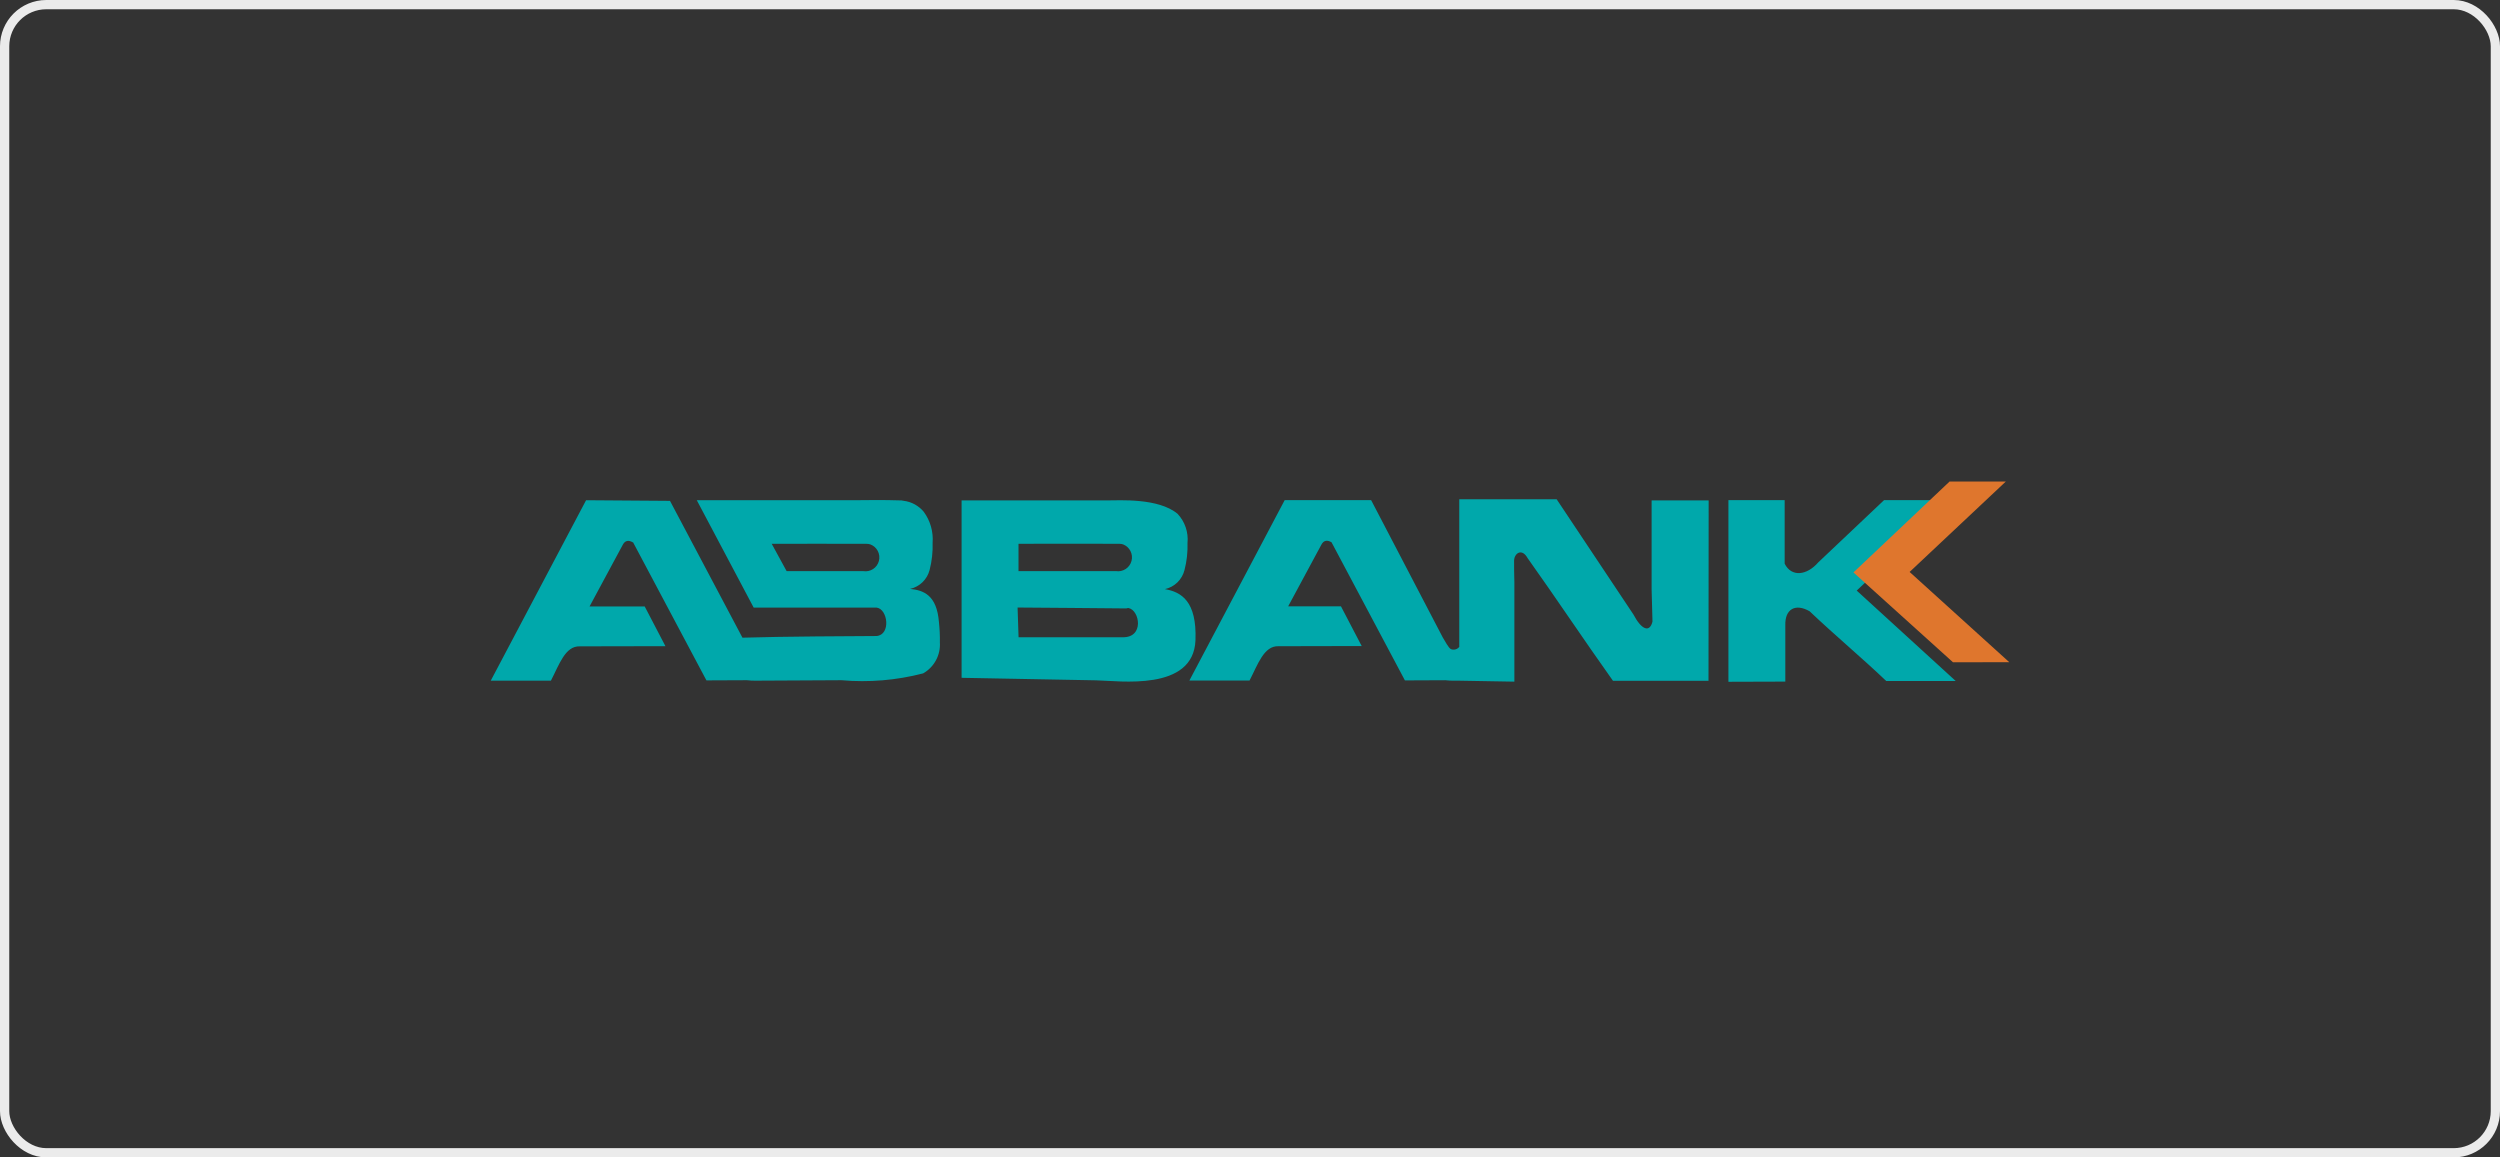
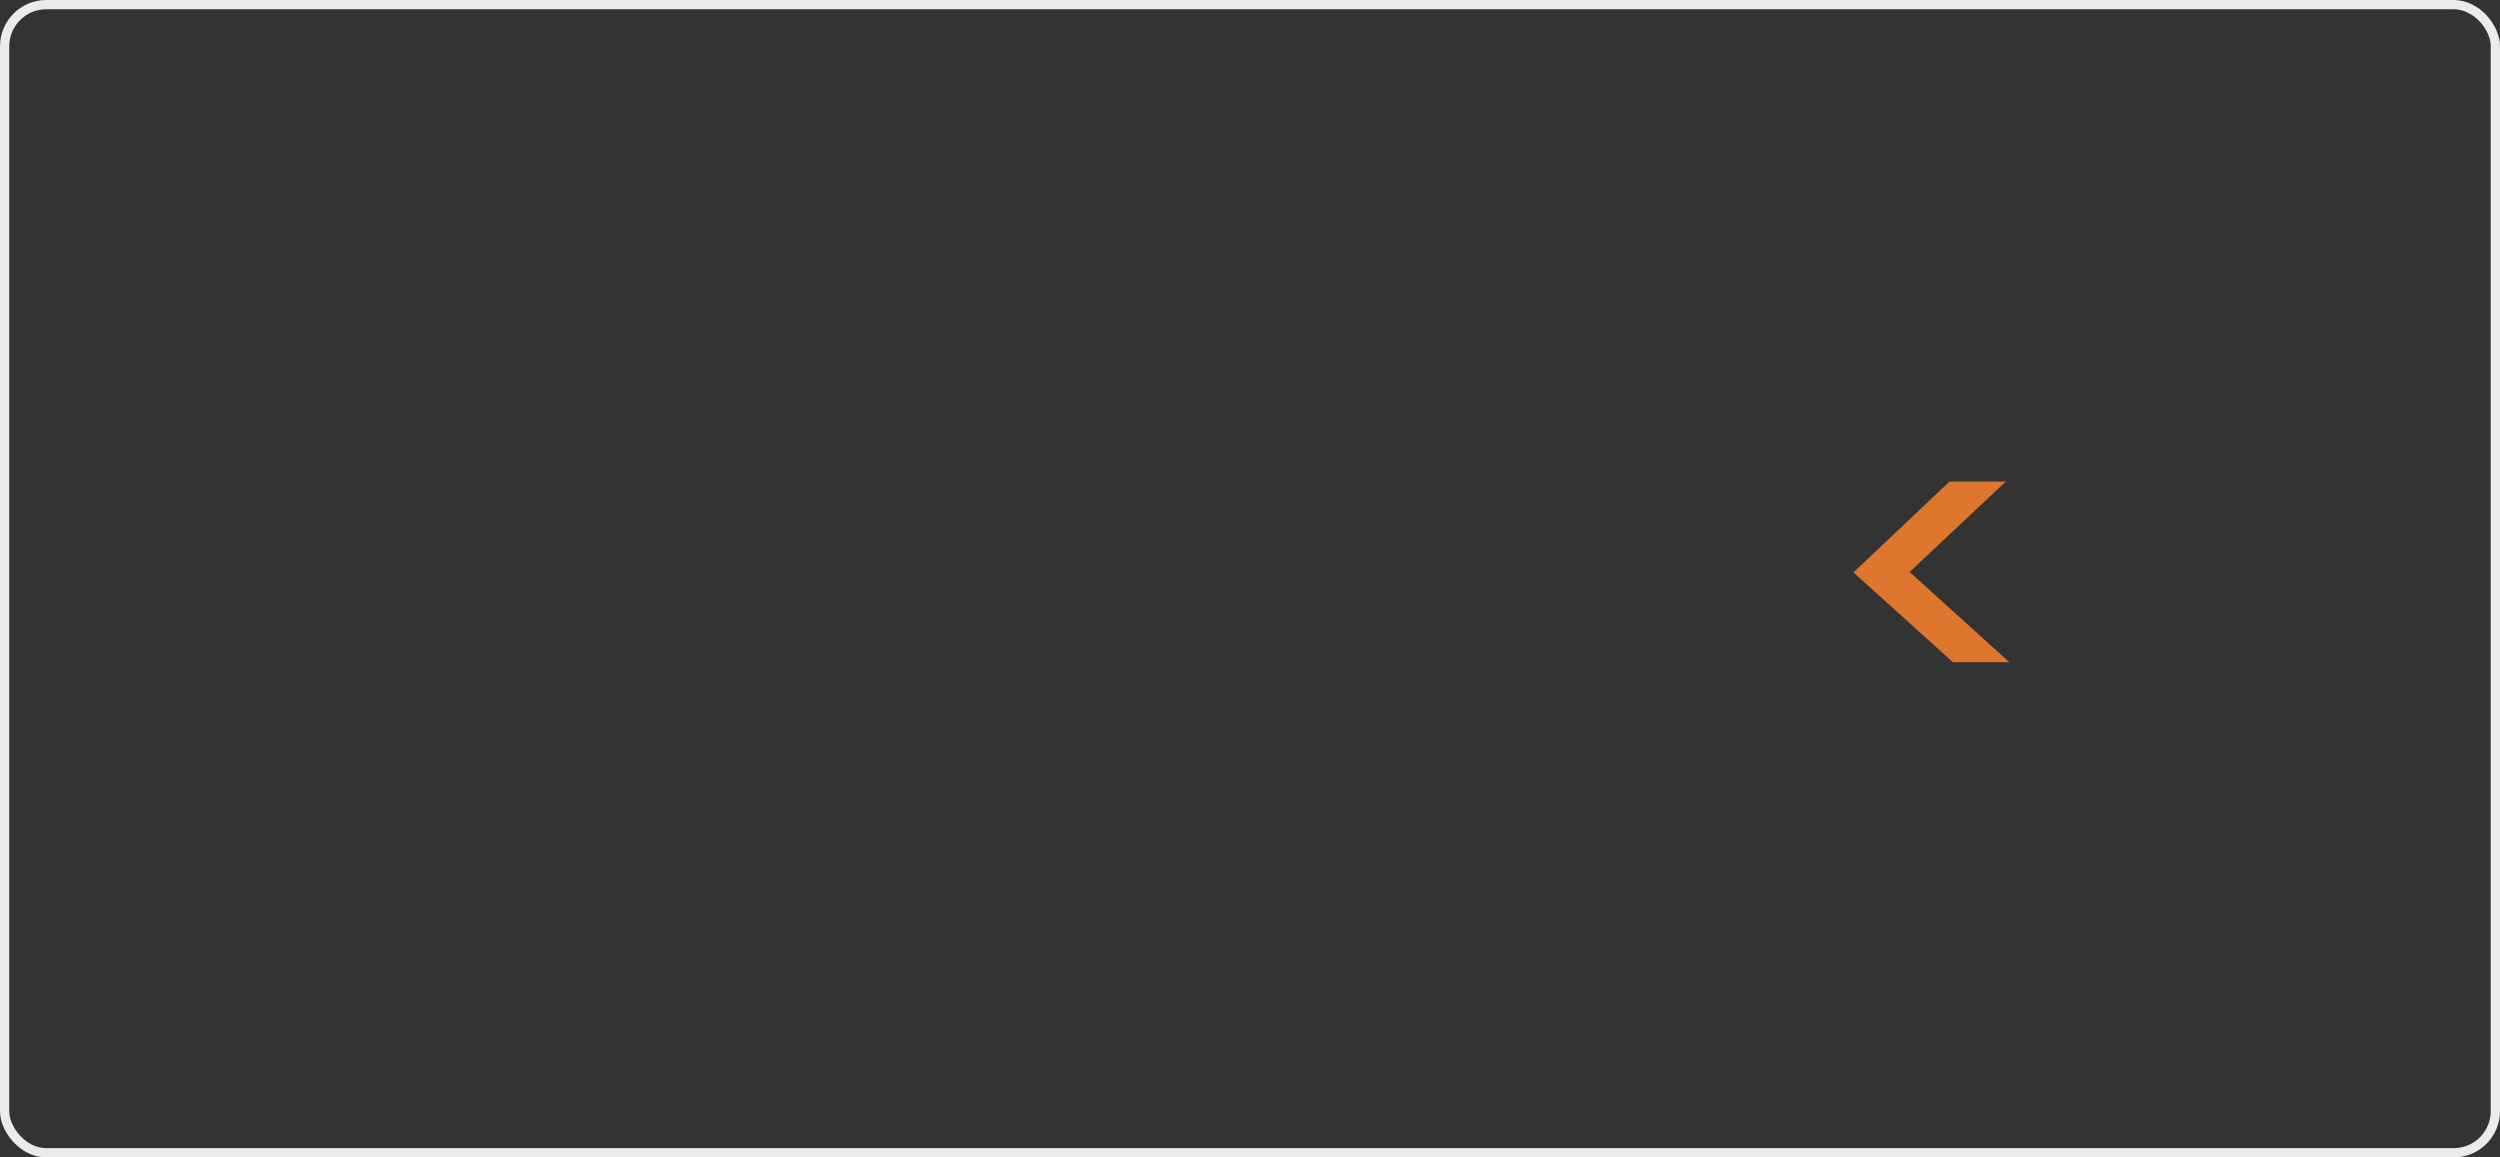
<svg xmlns="http://www.w3.org/2000/svg" width="270" height="125" viewBox="0 0 270 125" fill="none">
  <rect x="0" y="0" width="270" height="125" fill="#333333" stroke="none" />
  <rect x="0.5" y="0.5" width="269" height="124" rx="4.5" stroke="#EBEBEB" />
-   <path d="M68.351 58.579C67.884 58.305 67.499 58.354 67.242 58.868L63.672 65.497H69.628L71.867 69.786L62.63 69.805C61.036 69.742 60.391 71.798 59.498 73.514H53L63.297 54.025L72.359 54.093L80.185 68.87C84.414 68.736 92.313 68.701 94.672 68.69C96.233 68.545 95.894 65.776 94.672 65.62H81.396L75.254 54.025H92.032C92.898 54.025 95.479 53.973 97.354 54.046C97.43 54.054 97.506 54.067 97.581 54.085C98.436 54.187 99.219 54.614 99.768 55.276C100.474 56.241 100.812 57.425 100.722 58.617C100.754 59.607 100.645 60.596 100.399 61.555C100.271 62.059 100.005 62.516 99.632 62.878C99.259 63.239 98.793 63.49 98.286 63.603C99.732 63.739 101.17 64.264 101.402 67.156C101.484 67.893 101.519 68.635 101.506 69.376C101.55 70.047 101.404 70.718 101.084 71.31C100.765 71.902 100.285 72.393 99.699 72.725C96.82 73.474 93.834 73.723 90.87 73.463L81.56 73.512C81.262 73.514 80.964 73.498 80.669 73.463L76.295 73.482C73.641 68.507 71.019 63.535 68.368 58.562L68.351 58.579ZM84.947 61.684H93.24C93.608 61.741 93.983 61.66 94.294 61.456C94.605 61.252 94.829 60.94 94.923 60.58C95.017 60.22 94.974 59.839 94.803 59.509C94.631 59.179 94.343 58.924 93.995 58.795C93.866 58.756 93.733 58.735 93.598 58.732C91.067 58.715 85.108 58.732 83.345 58.732L84.952 61.676L84.947 61.684ZM103.854 54.044H119.564C120.955 54.044 125.102 53.77 127.174 55.487C127.568 55.905 127.868 56.403 128.053 56.946C128.239 57.49 128.307 58.067 128.251 58.639C128.283 59.629 128.173 60.618 127.923 61.577C127.795 62.081 127.531 62.538 127.158 62.9C126.785 63.262 126.32 63.512 125.813 63.625C127.576 63.934 129.265 64.92 129.112 69.133C128.907 74.717 120.84 73.52 118.397 73.476L103.852 73.203V54.041L103.854 54.044ZM109.999 68.824C111.88 68.824 119.28 68.824 121.207 68.824H121.231C123.607 68.881 123.087 65.904 121.887 65.669C121.745 65.645 121.8 65.71 121.598 65.71C119.066 65.694 111.661 65.612 109.898 65.612L110.005 68.827L109.999 68.824ZM109.999 61.681C111.88 61.681 118.583 61.681 120.501 61.681H120.526C120.892 61.736 121.266 61.655 121.576 61.451C121.885 61.248 122.109 60.938 122.204 60.58C122.299 60.221 122.258 59.841 122.09 59.511C121.921 59.181 121.637 58.925 121.291 58.792C121.163 58.753 121.029 58.732 120.895 58.729C118.364 58.712 111.762 58.729 109.999 58.729V61.673V61.681ZM157.593 53.918H168.117C170.879 58.069 173.645 62.22 176.413 66.369C177.271 68.009 178.165 68.37 178.468 67.129L178.375 63.682V54.041H184.534L184.518 73.525H174.201C170.965 68.977 168.21 64.814 164.973 60.265C164.347 59.144 163.524 59.784 163.522 60.56C163.522 61.195 163.522 62.02 163.552 62.867V73.618L157.595 73.514H156.997C156.699 73.517 156.401 73.501 156.106 73.465L151.732 73.484C149.08 68.51 146.456 63.537 143.805 58.565C143.335 58.292 142.949 58.341 142.692 58.855L139.122 65.484H144.824L147.063 69.772L138.083 69.791C136.49 69.729 135.842 71.784 134.948 73.501H128.451L138.748 54.011H148.08L155.821 68.848C156.065 69.223 156.431 69.983 156.712 70.111C156.868 70.17 157.038 70.177 157.197 70.133C157.357 70.088 157.498 69.993 157.601 69.862V53.932L157.593 53.918ZM186.669 54.016H192.743V60.872C193.473 62.356 195.143 62.151 196.37 60.738L203.477 54.016H210.858L200.525 63.783L211.216 73.547H203.715C201.006 70.97 198.15 68.594 195.444 66.022C193.916 65.134 192.765 65.768 192.814 67.523C192.814 67.927 192.814 68.359 192.814 68.81V73.613L186.669 73.632V54.033V54.016Z" fill="#00A8AB" />
  <path d="M210.576 52.008H216.625L206.238 61.77L216.999 71.515L210.926 71.528L200.172 61.822L210.559 52L210.576 52.008Z" fill="#DF762D" />
</svg>